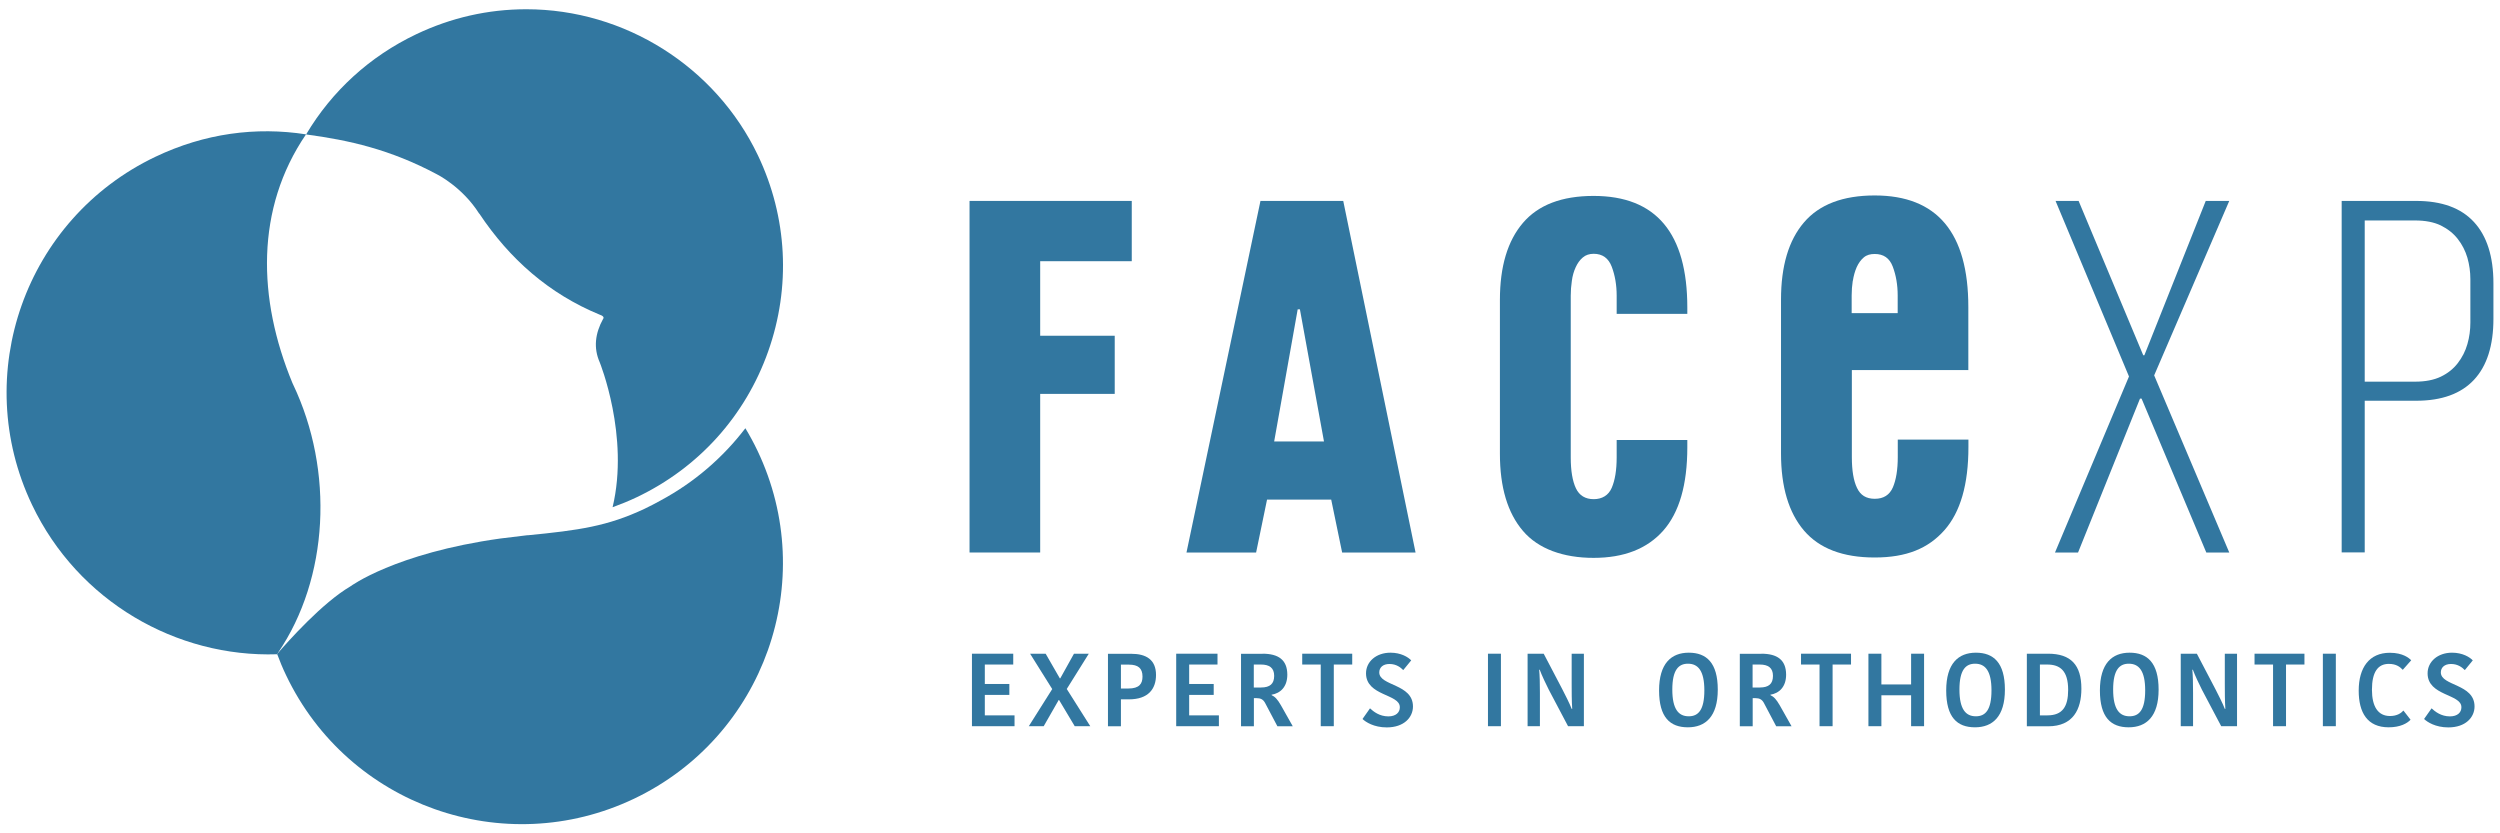
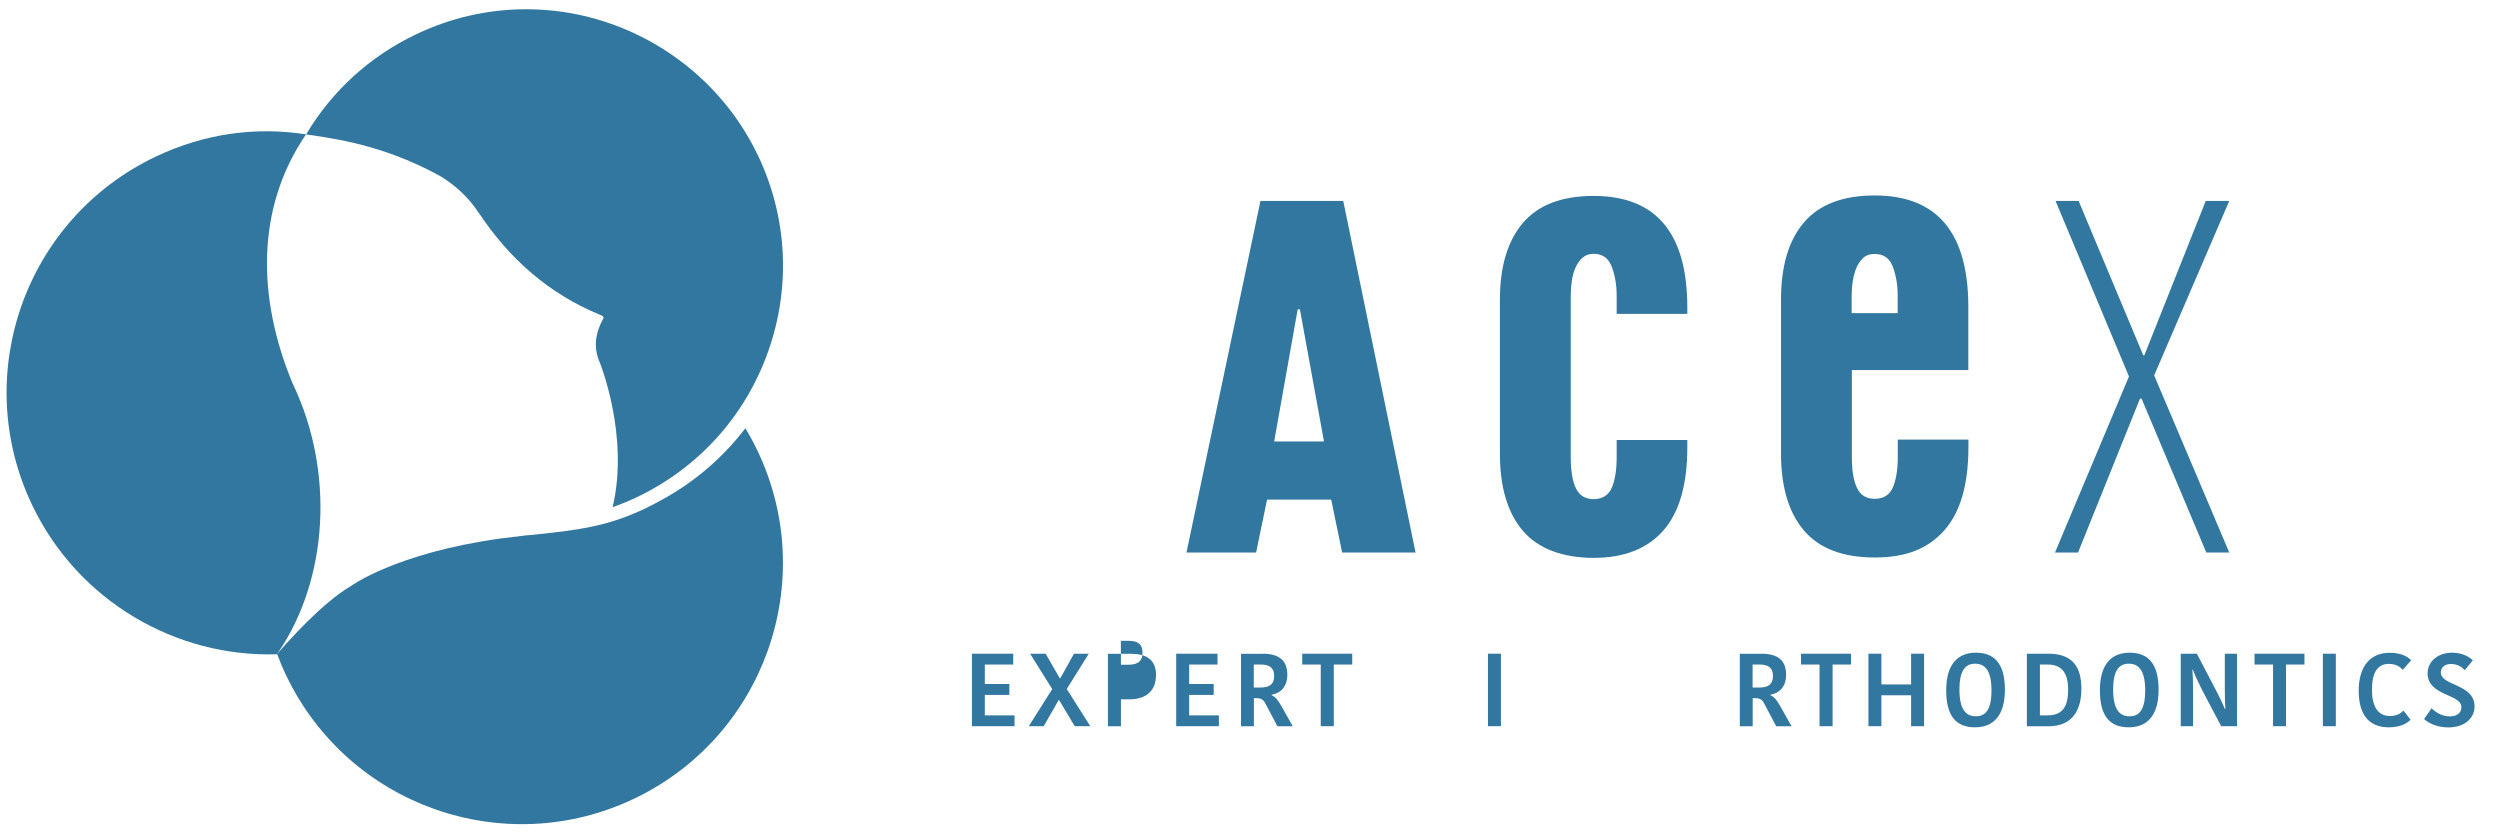
<svg xmlns="http://www.w3.org/2000/svg" id="Livello_1" data-name="Livello 1" viewBox="0 0 270 90">
  <path d="m56.99,57.8c-1.15.14-2.44.29-2.96.36-11.37,1.59-16.19,5.17-16.19,5.17-3.02,1.77-6.71,5.91-7.91,7.3.29.77.6,1.54.97,2.3,6.7,14.06,23.52,20.03,37.58,13.33,14.06-6.7,20.03-23.52,13.33-37.58-.4-.84-.84-1.65-1.31-2.43-2.4,3.14-5.48,5.83-9.17,7.81-.56.31-1.13.61-1.72.89-3.99,1.88-7.07,2.32-12.62,2.86" style="fill: #3277a0;" />
  <path d="m51.76,23.06c3.28,4.92,7.53,8.67,13.02,10.93.61.2.35.46.35.46-.85,1.55-1.05,3.12-.36,4.68,0,0,3.23,7.96,1.39,15.65.88-.32,1.75-.67,2.61-1.08,6.68-3.18,11.72-8.77,14.19-15.74,2.47-6.97,2.08-14.49-1.1-21.17-4.57-9.59-14.39-15.79-25.02-15.79-4.13,0-8.13.91-11.89,2.7-5.02,2.39-9.11,6.14-11.89,10.82,4.64.62,9.08,1.62,14.1,4.29,0,0,2.75,1.35,4.59,4.26" style="fill: #3277a0;" />
  <path d="m30.03,70.49c5.46-8.02,6.09-19.61,1.61-29l-.06-.13c-3.77-9.11-4-18.83,1.47-26.85-5.4-.84-10.95-.11-16.26,2.42C2.73,23.63-3.24,40.46,3.46,54.52c4.97,10.44,15.61,16.5,26.47,16.14l.11-.17Z" style="fill: #3277a0;" />
-   <polygon points="104.71 59.67 104.71 21.7 122.23 21.7 122.23 28.21 112.34 28.21 112.34 36.26 120.39 36.26 120.39 42.54 112.34 42.54 112.34 59.67 104.71 59.67" style="fill: #3277a0;" />
  <path d="m137.61,47.68h5.38l-2.6-14.27h-.24l-2.54,14.27Zm-9.47,11.99l7.99-37.97h8.94l7.81,37.97h-7.93l-1.18-5.71h-6.93l-1.18,5.71h-7.52Z" style="fill: #3277a0;" />
  <path d="m174.6,33.86v-1.94c0-1.14-.18-2.18-.53-3.11-.35-.93-1.01-1.4-1.95-1.4-.47,0-.87.13-1.18.4-.32.27-.57.62-.77,1.06-.2.44-.34.92-.41,1.46-.08.53-.12,1.07-.12,1.6v17.47c0,1.45.19,2.56.56,3.34.37.78,1.02,1.17,1.92,1.17s1.6-.41,1.95-1.23c.35-.82.53-1.91.53-3.28v-1.88h7.63v.8c0,4.03-.87,7.03-2.6,8.99-1.74,1.96-4.24,2.94-7.52,2.94s-5.98-.97-7.63-2.91c-1.66-1.94-2.49-4.72-2.49-8.33v-16.61c0-3.62.83-6.39,2.49-8.33,1.66-1.94,4.2-2.91,7.63-2.91,6.75,0,10.12,4.02,10.12,12.05v.69h-7.63Z" style="fill: #3277a0;" />
  <polygon points="240.76 59.67 238.28 59.67 231.29 43.05 231.12 43.05 224.43 59.67 221.94 59.67 229.93 40.66 222 21.7 224.49 21.7 231.47 38.37 231.59 38.37 238.22 21.7 240.76 21.7 232.65 40.54 240.76 59.67" style="fill: #3277a0;" />
-   <path d="m266.8,30.15c0-.8-.11-1.57-.32-2.31-.22-.74-.56-1.42-1.04-2.03-.47-.61-1.09-1.09-1.83-1.46-.75-.36-1.68-.54-2.78-.54h-5.44v17.41h5.44c1.1,0,2.03-.18,2.78-.54.75-.36,1.36-.85,1.83-1.46.47-.61.82-1.29,1.04-2.06.22-.76.32-1.54.32-2.34v-4.68Zm2.49,4.28c0,2.89-.7,5.09-2.1,6.59-1.4,1.5-3.48,2.26-6.24,2.26h-5.56v16.38h-2.49V21.7h8.05c2.76,0,4.84.76,6.24,2.28,1.4,1.52,2.1,3.73,2.1,6.62v3.83Z" style="fill: #3277a0;" />
  <path d="m200.11,30.32c.08-.53.22-1.02.41-1.46.2-.44.45-.79.77-1.06.32-.27.71-.37,1.18-.37.95,0,1.6.44,1.95,1.37.35.93.53,1.97.53,3.11v1.91h-4.97v-1.91c0-.53.04-1.06.12-1.6m12.48,9.67v-6.82c0-8.03-3.37-12.05-10.11-12.05-3.43,0-5.98.97-7.64,2.91-1.66,1.94-2.48,4.72-2.48,8.34v16.61c0,3.62.83,6.39,2.48,8.33,1.66,1.94,4.2,2.91,7.64,2.91s5.78-.98,7.52-2.94c1.74-1.96,2.6-4.96,2.6-8.99v-.8h-7.63v1.88c0,1.37-.18,2.46-.53,3.28-.36.82-1.01,1.23-1.95,1.23s-1.55-.39-1.92-1.17c-.38-.78-.56-1.89-.56-3.34v-9.39h12.6Z" style="fill: #3277a0;" />
  <polygon points="104.97 78.43 104.97 70.6 109.43 70.6 109.43 71.77 106.36 71.77 106.36 73.87 109.01 73.87 109.01 75.05 106.36 75.05 106.36 77.26 109.57 77.26 109.57 78.43 104.97 78.43" style="fill: #3277a0;" />
  <polygon points="114.34 75.6 112.72 78.43 111.11 78.43 113.64 74.42 111.25 70.6 112.93 70.6 114.46 73.26 114.51 73.26 115.99 70.6 117.59 70.6 115.21 74.41 117.75 78.43 116.07 78.43 114.38 75.6 114.34 75.6" style="fill: #3277a0;" />
-   <path d="m121.06,71.79v2.57h.8c1.2,0,1.53-.53,1.53-1.29,0-.9-.47-1.29-1.47-1.29h-.87Zm3.79,1.1c0,1.51-.83,2.64-2.93,2.64h-.86v2.91h-1.4v-7.83h2.52c1.59,0,2.67.62,2.67,2.29" style="fill: #3277a0;" />
+   <path d="m121.06,71.79h.8c1.2,0,1.53-.53,1.53-1.29,0-.9-.47-1.29-1.47-1.29h-.87Zm3.79,1.1c0,1.51-.83,2.64-2.93,2.64h-.86v2.91h-1.4v-7.83h2.52c1.59,0,2.67.62,2.67,2.29" style="fill: #3277a0;" />
  <polygon points="127.03 78.43 127.03 70.6 131.49 70.6 131.49 71.77 128.43 71.77 128.43 73.87 131.08 73.87 131.08 75.05 128.43 75.05 128.43 77.26 131.64 77.26 131.64 78.43 127.03 78.43" style="fill: #3277a0;" />
  <path d="m135.41,74.25h.78c.97,0,1.42-.4,1.42-1.26s-.51-1.22-1.43-1.22h-.77v2.48Zm.94-3.65c1.7,0,2.68.65,2.68,2.27,0,1.33-.77,2.01-1.7,2.16v.04c.38.18.64.46,1.01,1.1l1.28,2.27h-1.66l-1.34-2.54c-.2-.36-.47-.5-.9-.5h-.3v3.04h-1.39v-7.83h2.33Z" style="fill: #3277a0;" />
  <polygon points="142.64 71.77 140.64 71.77 140.64 70.6 146.04 70.6 146.04 71.77 144.05 71.77 144.05 78.43 142.64 78.43 142.64 71.77" style="fill: #3277a0;" />
-   <path d="m151.18,76.37c0-1.44-3.65-1.19-3.65-3.65,0-1.26,1.1-2.23,2.64-2.23,1.14,0,1.91.48,2.24.83l-.86,1.05c-.27-.27-.73-.66-1.49-.66-.71,0-1.1.39-1.1.91,0,1.48,3.64,1.21,3.64,3.68,0,1.17-.96,2.26-2.83,2.26-1.39,0-2.28-.58-2.62-.91l.81-1.15c.37.35,1.03.87,1.98.87.83,0,1.24-.44,1.24-.97" style="fill: #3277a0;" />
  <rect x="160.7" y="70.6" width="1.4" height="7.83" style="fill: #3277a0;" />
-   <path d="m166.23,72.33c.06.55.08,1.53.08,2.48v3.62h-1.33v-7.83h1.74l1.99,3.8c.27.53.83,1.61,1.03,2.16h.06c-.06-.77-.06-2.08-.06-2.66v-3.3h1.32v7.83h-1.71l-2.08-3.94c-.27-.54-.76-1.55-.98-2.16h-.06Z" style="fill: #3277a0;" />
-   <path d="m182.38,77.36c1.04,0,1.69-.68,1.69-2.8s-.68-2.88-1.77-2.88c-1.01,0-1.69.66-1.69,2.79s.68,2.89,1.77,2.89m-.09,1.19c-1.92,0-3.11-1.07-3.11-3.98s1.31-4.08,3.21-4.08,3.13,1.08,3.13,3.99-1.33,4.07-3.23,4.07" style="fill: #3277a0;" />
  <path d="m189.28,74.25h.78c.97,0,1.42-.4,1.42-1.26s-.51-1.22-1.43-1.22h-.77v2.48Zm.94-3.65c1.7,0,2.68.65,2.68,2.27,0,1.33-.77,2.01-1.7,2.16v.04c.38.18.64.46,1.01,1.1l1.28,2.27h-1.66l-1.34-2.54c-.2-.36-.47-.5-.9-.5h-.3v3.04h-1.39v-7.83h2.33Z" style="fill: #3277a0;" />
  <polygon points="196.51 71.77 194.51 71.77 194.51 70.6 199.91 70.6 199.91 71.77 197.92 71.77 197.92 78.43 196.51 78.43 196.51 71.77" style="fill: #3277a0;" />
  <polygon points="207.8 70.6 207.8 78.43 206.4 78.43 206.4 75.09 203.19 75.09 203.19 78.43 201.79 78.43 201.79 70.6 203.19 70.6 203.19 73.92 206.4 73.92 206.4 70.6 207.8 70.6" style="fill: #3277a0;" />
  <path d="m213.39,77.36c1.04,0,1.69-.68,1.69-2.8s-.68-2.88-1.77-2.88c-1.01,0-1.69.66-1.69,2.79s.68,2.89,1.77,2.89m-.09,1.19c-1.92,0-3.11-1.07-3.11-3.98s1.31-4.08,3.21-4.08,3.13,1.08,3.13,3.99-1.33,4.07-3.23,4.07" style="fill: #3277a0;" />
  <path d="m220.3,77.26h.82c1.64,0,2.24-.96,2.24-2.75,0-2.06-.86-2.74-2.26-2.74h-.79v5.49Zm-1.4-6.66h2.29c2.48,0,3.6,1.23,3.6,3.78,0,2.21-.88,4.06-3.59,4.06h-2.3v-7.83Z" style="fill: #3277a0;" />
  <path d="m229.99,77.36c1.04,0,1.69-.68,1.69-2.8s-.68-2.88-1.77-2.88c-1.01,0-1.69.66-1.69,2.79s.68,2.89,1.77,2.89m-.09,1.19c-1.92,0-3.11-1.07-3.11-3.98s1.31-4.08,3.21-4.08,3.13,1.08,3.13,3.99-1.33,4.07-3.23,4.07" style="fill: #3277a0;" />
  <path d="m236.77,72.33c.06.55.08,1.53.08,2.48v3.62h-1.33v-7.83h1.74l1.99,3.8c.27.53.83,1.61,1.03,2.16h.06c-.06-.77-.06-2.08-.06-2.66v-3.3h1.32v7.83h-1.71l-2.08-3.94c-.27-.54-.76-1.55-.98-2.16h-.06Z" style="fill: #3277a0;" />
  <polygon points="245.49 71.77 243.49 71.77 243.49 70.6 248.88 70.6 248.88 71.77 246.89 71.77 246.89 78.43 245.49 78.43 245.49 71.77" style="fill: #3277a0;" />
  <rect x="250.87" y="70.6" width="1.4" height="7.83" style="fill: #3277a0;" />
  <path d="m258.11,70.5c1.41,0,2.08.58,2.3.81l-.91,1.03c-.28-.29-.68-.64-1.51-.64-1.17,0-1.82.87-1.82,2.79,0,1.81.65,2.84,1.95,2.84.76,0,1.2-.31,1.45-.59l.77.99c-.35.38-1.1.82-2.36.82-2.31,0-3.24-1.59-3.24-3.96,0-2.5,1.15-4.09,3.36-4.09" style="fill: #3277a0;" />
  <path d="m265.83,76.37c0-1.44-3.65-1.19-3.65-3.65,0-1.26,1.1-2.23,2.64-2.23,1.14,0,1.91.48,2.24.83l-.86,1.05c-.27-.27-.73-.66-1.49-.66-.71,0-1.1.39-1.1.91,0,1.48,3.64,1.21,3.64,3.68,0,1.17-.96,2.26-2.83,2.26-1.39,0-2.28-.58-2.62-.91l.81-1.15c.37.35,1.03.87,1.98.87.83,0,1.24-.44,1.24-.97" style="fill: #3277a0;" />
</svg>